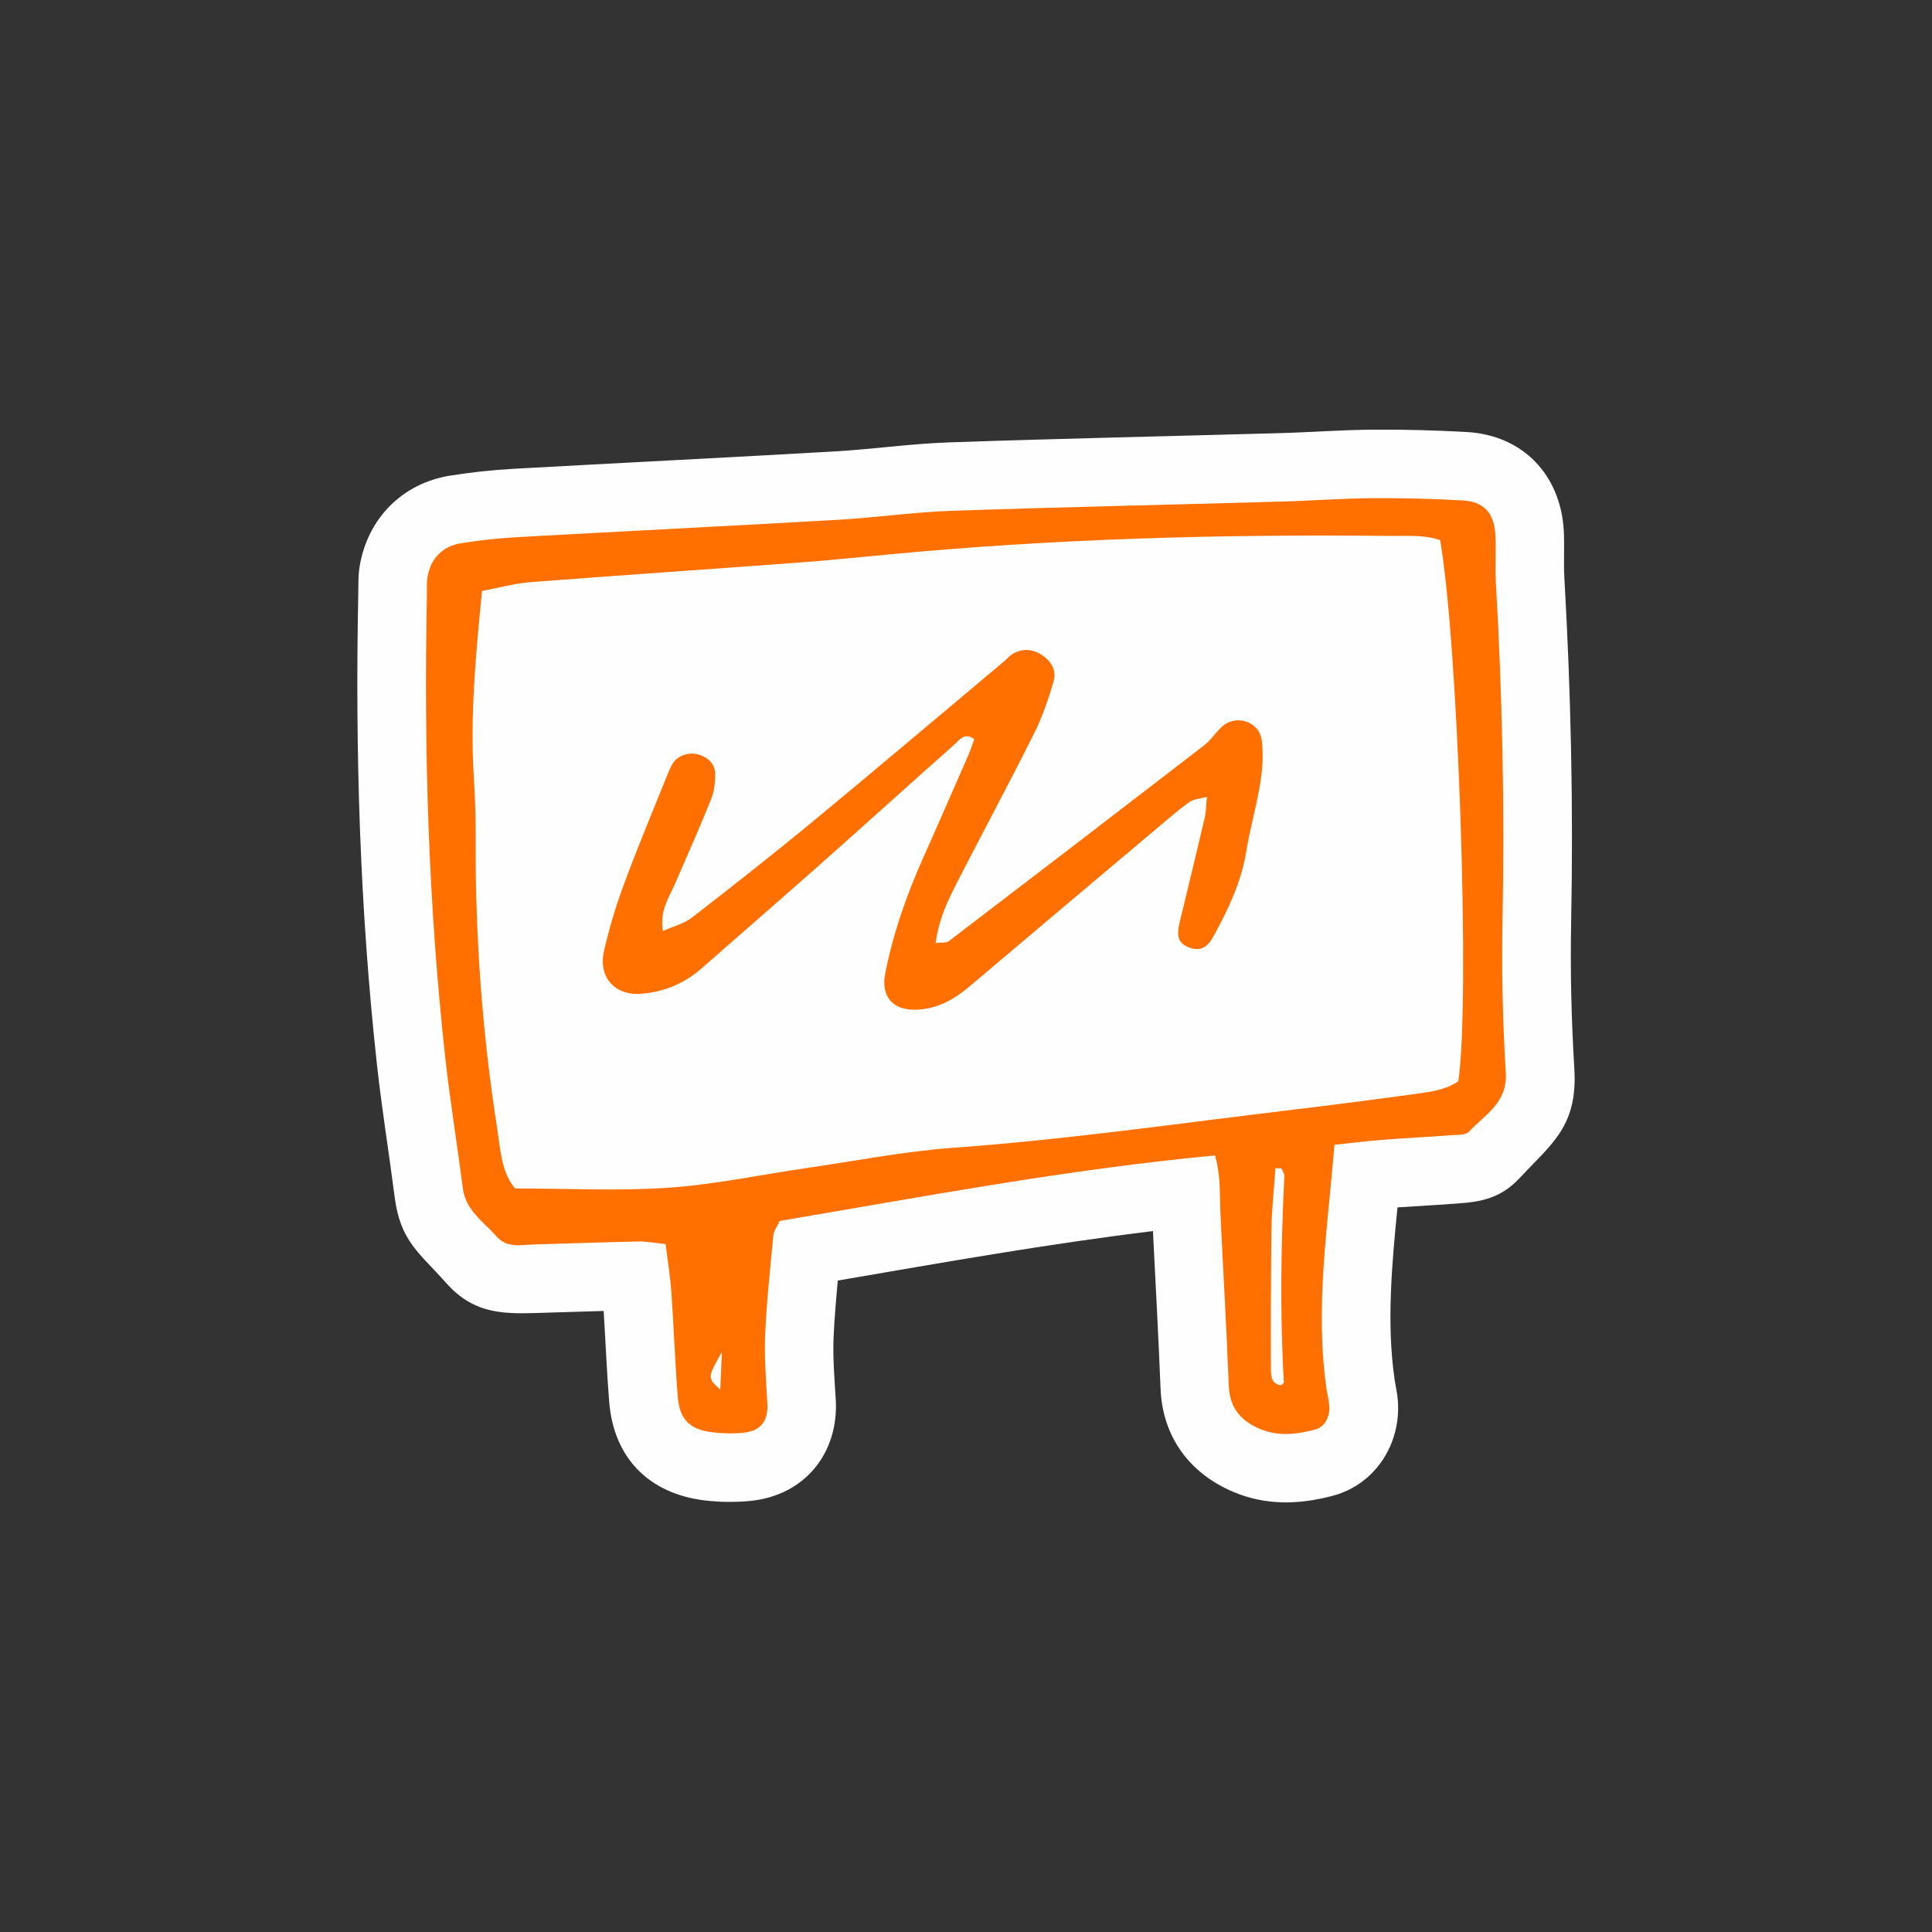
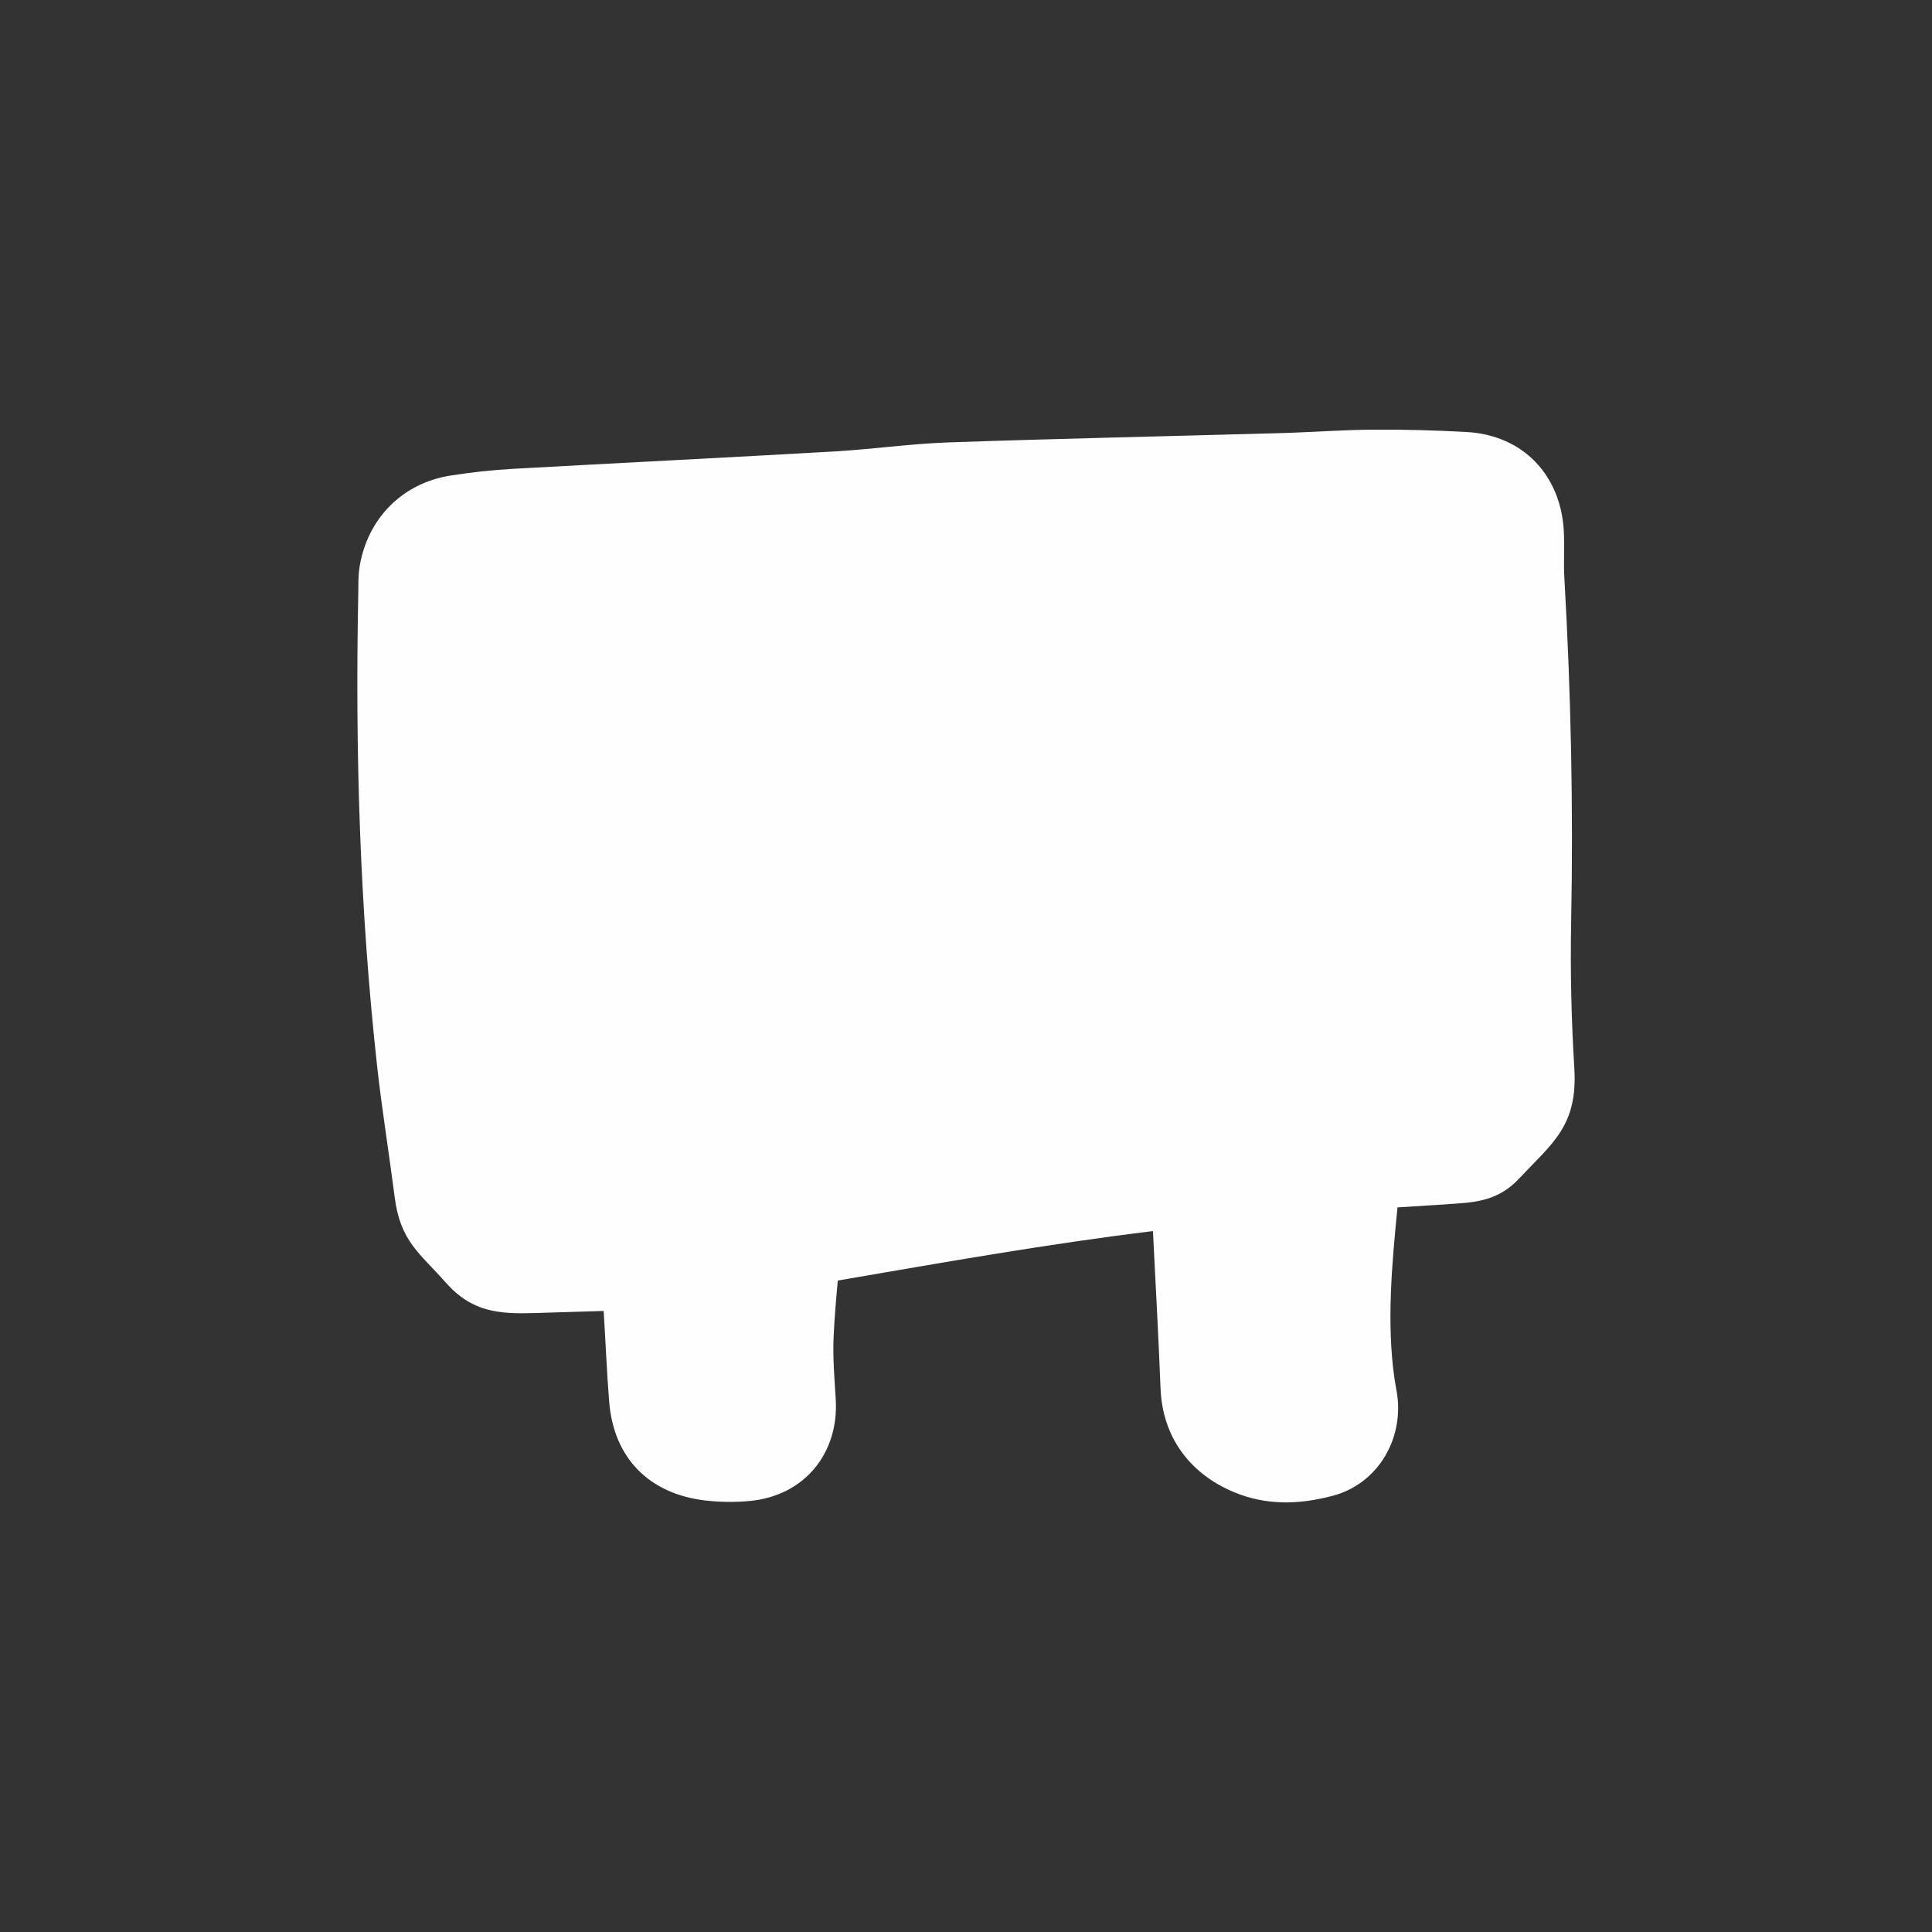
<svg xmlns="http://www.w3.org/2000/svg" xml:space="preserve" width="70mm" height="70mm" version="1.1" style="shape-rendering:geometricPrecision; text-rendering:geometricPrecision; image-rendering:optimizeQuality; fill-rule:evenodd; clip-rule:evenodd" viewBox="0 0 7000 7000">
  <rect x="0" y="0" width="7000" height="7000" fill="#333333" stroke="none" />
  <defs>
    <style type="text/css">
   
    .fil2 {fill:none}
    .fil0 {fill:#FEFEFE}
    .fil1 {fill:#FF7000;fill-rule:nonzero}
   
  </style>
  </defs>
  <g id="Vrstva_x0020_1">
    <g id="_1774086885264">
      <path class="fil0" d="M4176.62 4460.59c-382.34,46.54 -761.32,113.92 -1141.05,179.07 -6.33,68.5 -12.29,137 -15.26,205.5 -3.35,74.46 3.35,151.15 7.82,225.98 11.17,195.08 -113.92,348.09 -310.49,367.07 -54.35,5.21 -109.45,4.47 -163.81,-1.86 -201.78,-24.2 -330.22,-153.38 -346.6,-357.02 -8.93,-109.82 -13.03,-219.65 -20.1,-329.47 -82.27,2.23 -164.55,5.21 -246.45,7.45 -131.79,4.1 -230.07,-1.86 -326.87,-111.69 -93.44,-106.1 -163.43,-147.42 -183.91,-309 -20.1,-157.48 -45.79,-314.21 -63.29,-472.06 -62.92,-568.85 -80.04,-1141.8 -68.5,-1714 0.74,-34.62 -0.74,-62.17 4.84,-97.54 28.29,-173.48 154.13,-302.29 328.73,-329.84 75.57,-11.91 151.89,-20.48 228.21,-24.57 387.55,-21.59 775.1,-40.58 1162.64,-62.92 138.12,-7.82 275.12,-27.92 413.61,-32.76 399.09,-13.77 798.18,-22.34 1197.27,-33.51 111.69,-2.98 223,-11.54 335.06,-12.66 115.41,-1.12 230.82,2.23 345.85,8.56 202.52,11.17 339.15,154.5 351.44,355.16 3.35,58.08 -1.12,116.15 2.23,173.48 23.83,415.1 32.76,830.94 24.57,1246.41 -3.35,176.84 0.74,354.04 11.54,530.51 12.66,209.6 -80.41,271.4 -200.29,399.46 -65.15,69.24 -135.14,84.51 -222.63,90.09 -72.6,5.58 -145.19,9.31 -217.79,14.15 -20.48,206.99 -39.83,419.94 -10.8,620.97 3.72,26.06 9.68,49.89 11.91,77.06 13.03,157.48 -80.79,306.02 -236.03,346.97 -122.11,32.39 -241.98,35.74 -360.74,-14.52 -158.59,-67.38 -256.13,-200.29 -262.83,-374.15 -7.45,-190.24 -18.24,-380.47 -27.55,-570.71l-0.73 0.39z" />
      <g id="_1925507240704">
-         <path class="fil1" d="M2615.63 4898.02c-52.86,94.19 -52.86,94.19 -5.96,136.63 2.23,-46.54 3.72,-85.25 5.96,-136.63zm2027.09 -664.9c-7.07,0 -14.52,-0.37 -21.59,-0.37 -4.84,71.11 -13.03,142.58 -14.15,213.69 -2.61,171.62 -2.61,343.25 -2.23,515.24 0,25.32 2.23,53.24 37.6,57.33 2.98,-3.72 9.31,-7.82 9.31,-11.54 -14.52,-249.06 -10.42,-497.74 1.86,-746.43 0.37,-8.93 -7.07,-18.24 -10.8,-27.55l0 -0.37zm-2896.37 -2091.49c-23.45,237.89 -43.56,457.17 -29.41,677.93 4.84,73.34 6.7,147.05 6.33,220.39 -1.49,352.55 23.83,703.24 78.55,1051.33 11.54,75.2 14.89,156.36 64.41,214.81 191.73,0 375.63,9.68 558.05,-2.98 166.78,-11.54 332.45,-46.91 498.49,-71.11 176.84,-25.69 352.55,-60.31 530.13,-73.34 413.98,-29.78 824.24,-89.35 1235.98,-138.49 145.94,-17.5 291.5,-36.48 437.06,-56.21 56.21,-7.82 113.55,-15.26 157.85,-46.54 43.56,-290.75 -0.37,-1585.93 -65.89,-1960.45 -57.7,-20.1 -120.62,-14.52 -182.79,-15.26 -609.43,-6.7 -1218.11,10.05 -1825.31,68.13 -104.98,10.05 -208.85,20.48 -313.84,28.29 -324.63,24.2 -649.64,46.16 -973.9,71.11 -56.59,4.47 -112.43,20.1 -176.46,32.02l0.75 0.37zm2656.99 2044.58c-541.67,51.38 -1060.27,150.03 -1578.11,237.52 -10.8,22.71 -21.59,36.11 -23.08,50.26 -11.17,119.88 -24.57,240.12 -29.78,360.37 -3.72,83.39 3.35,167.16 7.82,250.55 3.72,62.92 -23.08,99.77 -86.37,106.1 -36.11,3.72 -73.71,2.98 -109.82,-1.12 -84.88,-10.05 -121.74,-45.42 -128.44,-130.67 -10.05,-125.46 -14.15,-251.29 -23.08,-377.12 -4.1,-56.59 -13.03,-112.8 -20.85,-174.6 -40.21,-4.1 -70.36,-10.05 -100.14,-9.31 -125.83,2.61 -251.66,7.07 -377.5,10.8 -46.54,1.49 -96.79,13.4 -133.28,-27.55 -47.65,-53.98 -113.17,-94.93 -123.97,-176.46 -19.73,-155.99 -45.42,-311.6 -62.92,-467.96 -61.8,-558.8 -78.55,-1119.83 -67.01,-1681.61 0.37,-20.85 -1.49,-42.44 1.86,-62.92 10.8,-67.76 53.98,-113.55 122.11,-124.34 67.01,-10.42 135.14,-18.24 203.27,-21.96 387.55,-21.59 775.47,-40.58 1163.02,-62.92 136.26,-7.82 271.77,-27.55 408.02,-32.39 398.34,-13.77 797.06,-21.96 1195.4,-33.51 110.2,-2.98 220.02,-11.54 330.22,-12.29 110.2,-0.74 220.39,1.86 330.22,8.19 74.46,4.1 112.43,45.79 116.9,122.11 3.35,57.33 -1.12,115.41 1.86,172.74 23.45,408.77 32.39,817.91 24.2,1227.42 -3.72,183.54 0.74,367.44 11.91,550.61 6.7,109.82 -75.57,152.26 -133.65,214.44 -11.54,12.29 -39.46,10.8 -59.94,12.29 -83.76,6.33 -167.53,10.42 -250.92,16.75 -56.96,4.47 -113.92,11.54 -176.46,18.24 -24.2,299.32 -71.11,589.7 -28.67,883.8 2.98,20.85 8.56,41.32 10.05,61.8 3.35,40.58 -16.75,77.06 -52.12,86.37 -66.64,17.5 -134.02,25.32 -200.29,-2.98 -68.5,-29.04 -108.33,-76.32 -111.69,-155.24 -8.19,-209.6 -20.48,-419.19 -30.53,-628.79 -2.98,-61.8 2.61,-124.72 -18.99,-206.25l0.75 -0.37z" />
-         <path class="fil1" d="M2403.06 3372.77c39.83,-17.87 74.83,-26.06 101.26,-46.16 145.19,-112.43 289.64,-225.6 431.48,-342.5 234.91,-193.96 467.22,-390.9 700.27,-586.35 11.91,-10.05 22.71,-23.08 36.11,-30.16 34.99,-18.99 69.62,-16.38 103.87,6.33 34.62,23.08 52.49,56.96 41.32,94.19 -18.61,65.15 -40.95,130.3 -71.48,190.98 -89.35,178.32 -183.54,354.04 -274.75,531.25 -35.37,68.87 -69.62,138.86 -81.16,226.35 22.34,-2.61 38.72,0.37 47.65,-6.7 309,-235.66 617.25,-472.06 924.75,-709.2 24.57,-18.99 42.07,-46.91 65.15,-68.13 50.63,-46.16 135.51,-18.99 144.07,49.89 6.33,51 2.61,104.98 -5.58,155.99 -13.4,82.65 -37.23,163.81 -50.63,246.45 -17.87,111.31 -65.52,209.97 -118.39,307.13 -24.2,44.3 -51,54.73 -88.98,40.58 -37.6,-14.15 -46.54,-39.09 -34.25,-89.72 30.9,-127.32 61.8,-254.64 91.58,-382.34 4.47,-19.36 4.1,-40.21 7.45,-73.71 -27.92,7.82 -48.02,8.56 -62.17,18.24 -34.25,23.83 -66.27,51.75 -98.28,78.55 -232.68,196.19 -465.73,392.02 -698.03,588.95 -57.7,49.14 -119.88,84.14 -197.68,85.63 -82.27,1.86 -125.46,-48.77 -109.45,-130.3 28.29,-144.82 76.69,-283.31 136.63,-417.7 55.84,-124.72 110.2,-249.8 164.92,-374.89 7.82,-18.61 14.15,-37.97 21.22,-57.33 -34.62,-25.69 -52.49,1.86 -68.5,16.38 -164.92,145.94 -327.98,294.1 -493.28,440.41 -141.47,125.46 -284.43,249.06 -426.27,373.77 -61.43,53.98 -133.28,84.14 -213.69,91.58 -99.77,9.68 -161.94,-58.45 -139.61,-155.99 18.99,-81.53 42.81,-162.32 72.22,-240.87 49.14,-132.91 103.87,-263.58 156.73,-394.99 5.96,-14.52 11.91,-29.41 20.1,-42.44 18.61,-29.78 61.05,-43.18 97.54,-30.9 32.76,10.8 55.1,34.62 55.84,68.5 0.74,30.53 -3.35,63.66 -14.52,91.95 -40.95,102.38 -86,202.89 -129.55,303.78 -21.96,51.38 -58.08,99.03 -45.05,174.6l1.14 -1.1z" />
-       </g>
+         </g>
    </g>
-     <rect class="fil2" width="7000" height="7000" />
  </g>
</svg>